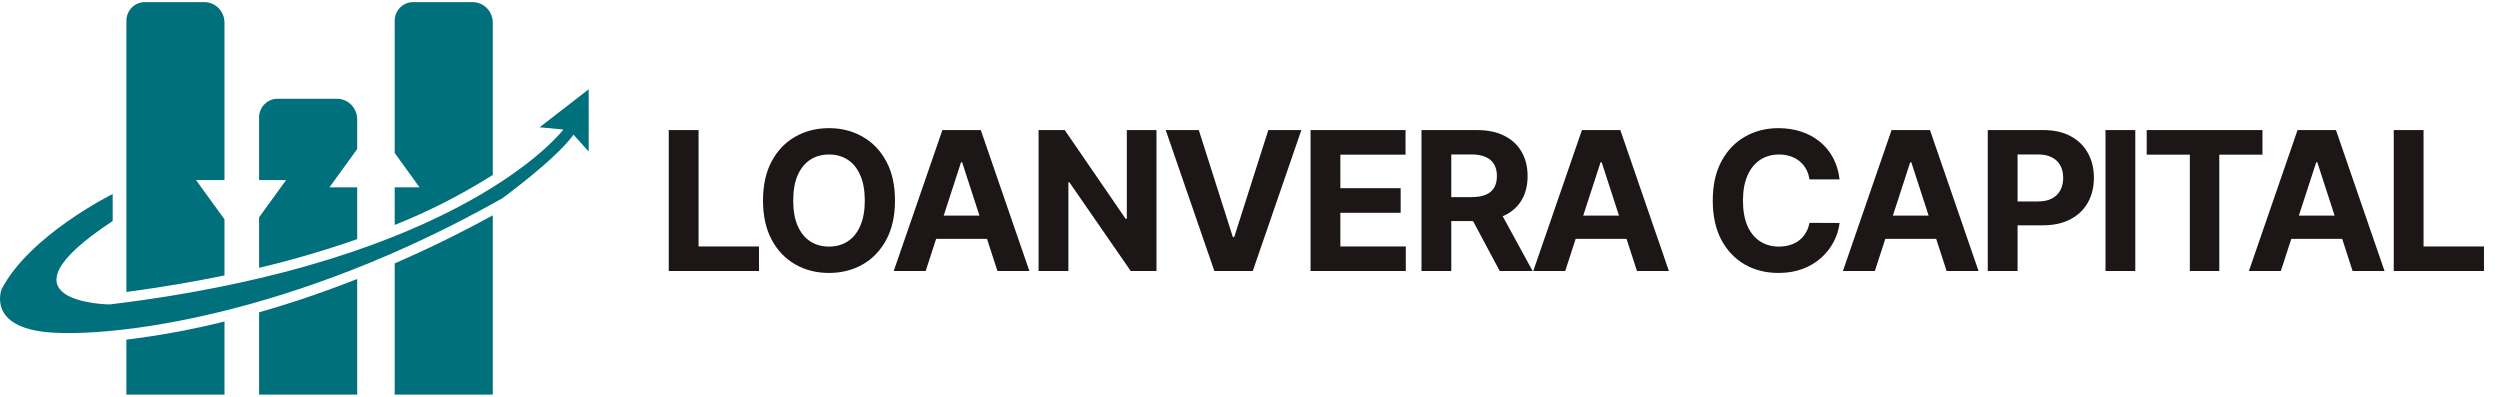
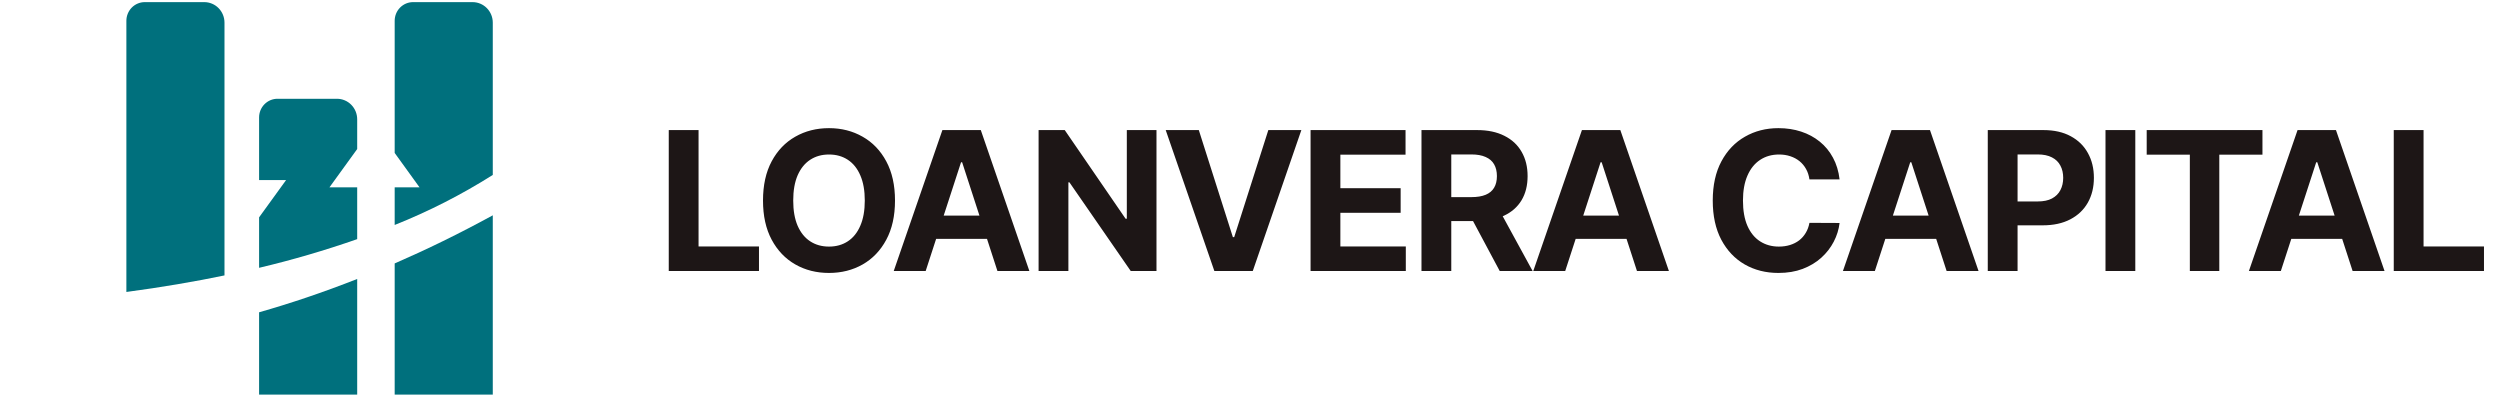
<svg xmlns="http://www.w3.org/2000/svg" width="258" height="41" viewBox="0 0 258 41" fill="none">
  <g clip-path="url(#clip0_95_524)">
-     <path d="M11.629 22.812V20.021C11.629 20.021 3.07 24.253 0.166 29.844C0.166 29.844 -1.396 33.774 5.078 34.301C11.553 34.828 30.148 32.715 51.82 20.474C51.82 20.474 57.33 16.47 59.189 13.901L60.752 15.638V9.216L55.685 13.137L58.143 13.365C58.143 13.365 47.94 26.979 11.325 31.418C11.331 31.424 -1.248 31.267 11.629 22.812Z" fill="#00707D" />
    <path d="M36.862 15.381L33.999 19.334H36.862V24.679C33.539 25.84 30.16 26.828 26.738 27.639V22.43L29.525 18.583H26.738V12.119C26.738 11.608 26.938 11.118 27.294 10.757C27.649 10.396 28.132 10.193 28.636 10.193H34.775C35.328 10.193 35.858 10.415 36.25 10.812C36.641 11.209 36.861 11.747 36.862 12.309V15.381Z" fill="#00707D" />
    <path d="M26.738 32.229V40.72H36.862V28.79C33.3 30.193 29.907 31.327 26.738 32.229Z" fill="#00707D" />
-     <path d="M23.167 18.58H20.228L23.167 22.637V28.423C20.056 29.068 16.686 29.645 13.042 30.131V2.146C13.042 1.892 13.091 1.641 13.187 1.408C13.283 1.174 13.423 0.961 13.599 0.782C13.776 0.603 13.985 0.461 14.216 0.365C14.446 0.268 14.694 0.218 14.943 0.219H21.082C21.356 0.219 21.627 0.274 21.88 0.38C22.133 0.486 22.363 0.642 22.556 0.839C22.75 1.035 22.903 1.268 23.008 1.525C23.113 1.782 23.167 2.057 23.167 2.335V18.58Z" fill="#00707D" />
-     <path d="M13.042 35.05V40.72H23.167V33.179C19.832 34.011 16.451 34.636 13.042 35.05Z" fill="#00707D" />
+     <path d="M23.167 18.58L23.167 22.637V28.423C20.056 29.068 16.686 29.645 13.042 30.131V2.146C13.042 1.892 13.091 1.641 13.187 1.408C13.283 1.174 13.423 0.961 13.599 0.782C13.776 0.603 13.985 0.461 14.216 0.365C14.446 0.268 14.694 0.218 14.943 0.219H21.082C21.356 0.219 21.627 0.274 21.88 0.38C22.133 0.486 22.363 0.642 22.556 0.839C22.75 1.035 22.903 1.268 23.008 1.525C23.113 1.782 23.167 2.057 23.167 2.335V18.58Z" fill="#00707D" />
    <path d="M50.855 2.335V18.053C47.642 20.084 44.254 21.812 40.731 23.217V19.334H43.296L40.731 15.783V2.146C40.731 1.635 40.931 1.144 41.287 0.783C41.643 0.422 42.125 0.219 42.629 0.219H48.768C49.321 0.219 49.852 0.442 50.243 0.838C50.634 1.235 50.855 1.773 50.855 2.335Z" fill="#00707D" />
    <path d="M40.731 27.186V40.72H50.855V22.22C47.383 24.12 43.999 25.766 40.731 27.186Z" fill="#00707D" />
  </g>
  <path d="M69.016 27.97V13.424H72.091V25.434H78.327V27.97H69.016ZM92.364 20.697C92.364 22.283 92.063 23.632 91.462 24.745C90.865 25.858 90.051 26.708 89.019 27.295C87.991 27.877 86.836 28.168 85.553 28.168C84.26 28.168 83.1 27.875 82.073 27.288C81.045 26.701 80.233 25.851 79.637 24.738C79.04 23.625 78.742 22.278 78.742 20.697C78.742 19.111 79.04 17.761 79.637 16.648C80.233 15.536 81.045 14.688 82.073 14.106C83.1 13.519 84.26 13.225 85.553 13.225C86.836 13.225 87.991 13.519 89.019 14.106C90.051 14.688 90.865 15.536 91.462 16.648C92.063 17.761 92.364 19.111 92.364 20.697ZM89.246 20.697C89.246 19.669 89.092 18.803 88.784 18.097C88.481 17.392 88.053 16.857 87.499 16.492C86.945 16.128 86.296 15.945 85.553 15.945C84.809 15.945 84.161 16.128 83.607 16.492C83.053 16.857 82.622 17.392 82.314 18.097C82.011 18.803 81.86 19.669 81.86 20.697C81.86 21.724 82.011 22.591 82.314 23.296C82.622 24.002 83.053 24.537 83.607 24.901C84.161 25.266 84.809 25.448 85.553 25.448C86.296 25.448 86.945 25.266 87.499 24.901C88.053 24.537 88.481 24.002 88.784 23.296C89.092 22.591 89.246 21.724 89.246 20.697ZM95.529 27.97H92.233L97.255 13.424H101.218L106.232 27.97H102.936L99.293 16.748H99.179L95.529 27.97ZM95.323 22.252H103.107V24.653H95.323V22.252ZM119.349 13.424V27.97H116.693L110.364 18.815H110.258V27.97H107.183V13.424H109.881L116.16 22.572H116.288V13.424H119.349ZM123.717 13.424L127.233 24.475H127.368L130.891 13.424H134.3L129.286 27.97H125.323L120.301 13.424H123.717ZM135.251 27.97V13.424H145.052V15.96H138.326V19.425H144.547V21.961H138.326V25.434H145.08V27.97H135.251ZM146.697 27.97V13.424H152.435C153.534 13.424 154.471 13.62 155.248 14.014C156.029 14.402 156.623 14.953 157.03 15.668C157.442 16.379 157.648 17.214 157.648 18.175C157.648 19.141 157.44 19.972 157.023 20.668C156.607 21.36 156.003 21.89 155.212 22.259C154.426 22.629 153.475 22.813 152.357 22.813H148.515V20.342H151.86C152.447 20.342 152.935 20.261 153.323 20.1C153.711 19.939 154 19.698 154.19 19.376C154.384 19.054 154.481 18.654 154.481 18.175C154.481 17.692 154.384 17.285 154.19 16.954C154 16.622 153.709 16.372 153.316 16.201C152.928 16.026 152.438 15.938 151.846 15.938H149.772V27.97H146.697ZM154.552 21.35L158.167 27.97H154.772L151.235 21.35H154.552ZM161.529 27.97H158.233L163.255 13.424H167.218L172.232 27.97H168.936L165.293 16.748H165.179L161.529 27.97ZM161.323 22.252H169.107V24.653H161.323V22.252ZM189.845 18.516H186.734C186.678 18.114 186.562 17.756 186.386 17.444C186.211 17.127 185.986 16.857 185.712 16.634C185.437 16.412 185.12 16.241 184.76 16.123C184.405 16.005 184.019 15.945 183.602 15.945C182.85 15.945 182.194 16.132 181.635 16.506C181.076 16.876 180.643 17.416 180.335 18.126C180.028 18.831 179.874 19.688 179.874 20.697C179.874 21.734 180.028 22.605 180.335 23.31C180.648 24.016 181.083 24.549 181.642 24.908C182.201 25.268 182.847 25.448 183.581 25.448C183.993 25.448 184.374 25.394 184.725 25.285C185.08 25.176 185.395 25.017 185.669 24.809C185.944 24.596 186.171 24.338 186.351 24.035C186.536 23.732 186.663 23.386 186.734 22.998L189.845 23.012C189.765 23.68 189.564 24.324 189.242 24.944C188.924 25.559 188.496 26.111 187.956 26.599C187.421 27.082 186.782 27.465 186.038 27.749C185.3 28.029 184.464 28.168 183.531 28.168C182.234 28.168 181.074 27.875 180.051 27.288C179.033 26.701 178.228 25.851 177.636 24.738C177.049 23.625 176.756 22.278 176.756 20.697C176.756 19.111 177.054 17.761 177.651 16.648C178.247 15.536 179.057 14.688 180.08 14.106C181.102 13.519 182.253 13.225 183.531 13.225C184.374 13.225 185.155 13.344 185.875 13.58C186.6 13.817 187.241 14.163 187.8 14.617C188.359 15.067 188.813 15.619 189.163 16.272C189.519 16.925 189.746 17.674 189.845 18.516ZM193.484 27.97H190.189L195.21 13.424H199.173L204.187 27.97H200.892L197.248 16.748H197.135L193.484 27.97ZM193.278 22.252H201.062V24.653H193.278V22.252ZM205.138 27.97V13.424H210.877C211.98 13.424 212.92 13.635 213.696 14.056C214.473 14.473 215.065 15.053 215.472 15.796C215.884 16.535 216.09 17.387 216.09 18.353C216.09 19.319 215.881 20.171 215.465 20.91C215.048 21.648 214.444 22.224 213.654 22.636C212.868 23.048 211.916 23.254 210.799 23.254H207.141V20.789H210.301C210.893 20.789 211.381 20.687 211.764 20.484C212.153 20.275 212.442 19.989 212.631 19.624C212.825 19.255 212.922 18.831 212.922 18.353C212.922 17.87 212.825 17.449 212.631 17.089C212.442 16.724 212.153 16.442 211.764 16.244C211.376 16.04 210.884 15.938 210.287 15.938H208.213V27.97H205.138ZM220.363 13.424V27.97H217.287V13.424H220.363ZM221.539 15.96V13.424H233.485V15.96H229.032V27.97H225.992V15.96H221.539ZM235.382 27.97H232.086L237.108 13.424H241.071L246.085 27.97H242.79L239.146 16.748H239.032L235.382 27.97ZM235.176 22.252H242.96V24.653H235.176V22.252ZM247.036 27.97V13.424H250.111V25.434H256.347V27.97H247.036Z" fill="#1D1616" />
  <defs>
    <clipPath id="clip0_95_524">
      <rect width="60.752" height="40.501" fill="white" transform="translate(0 0.219)" />
    </clipPath>
  </defs>
</svg>